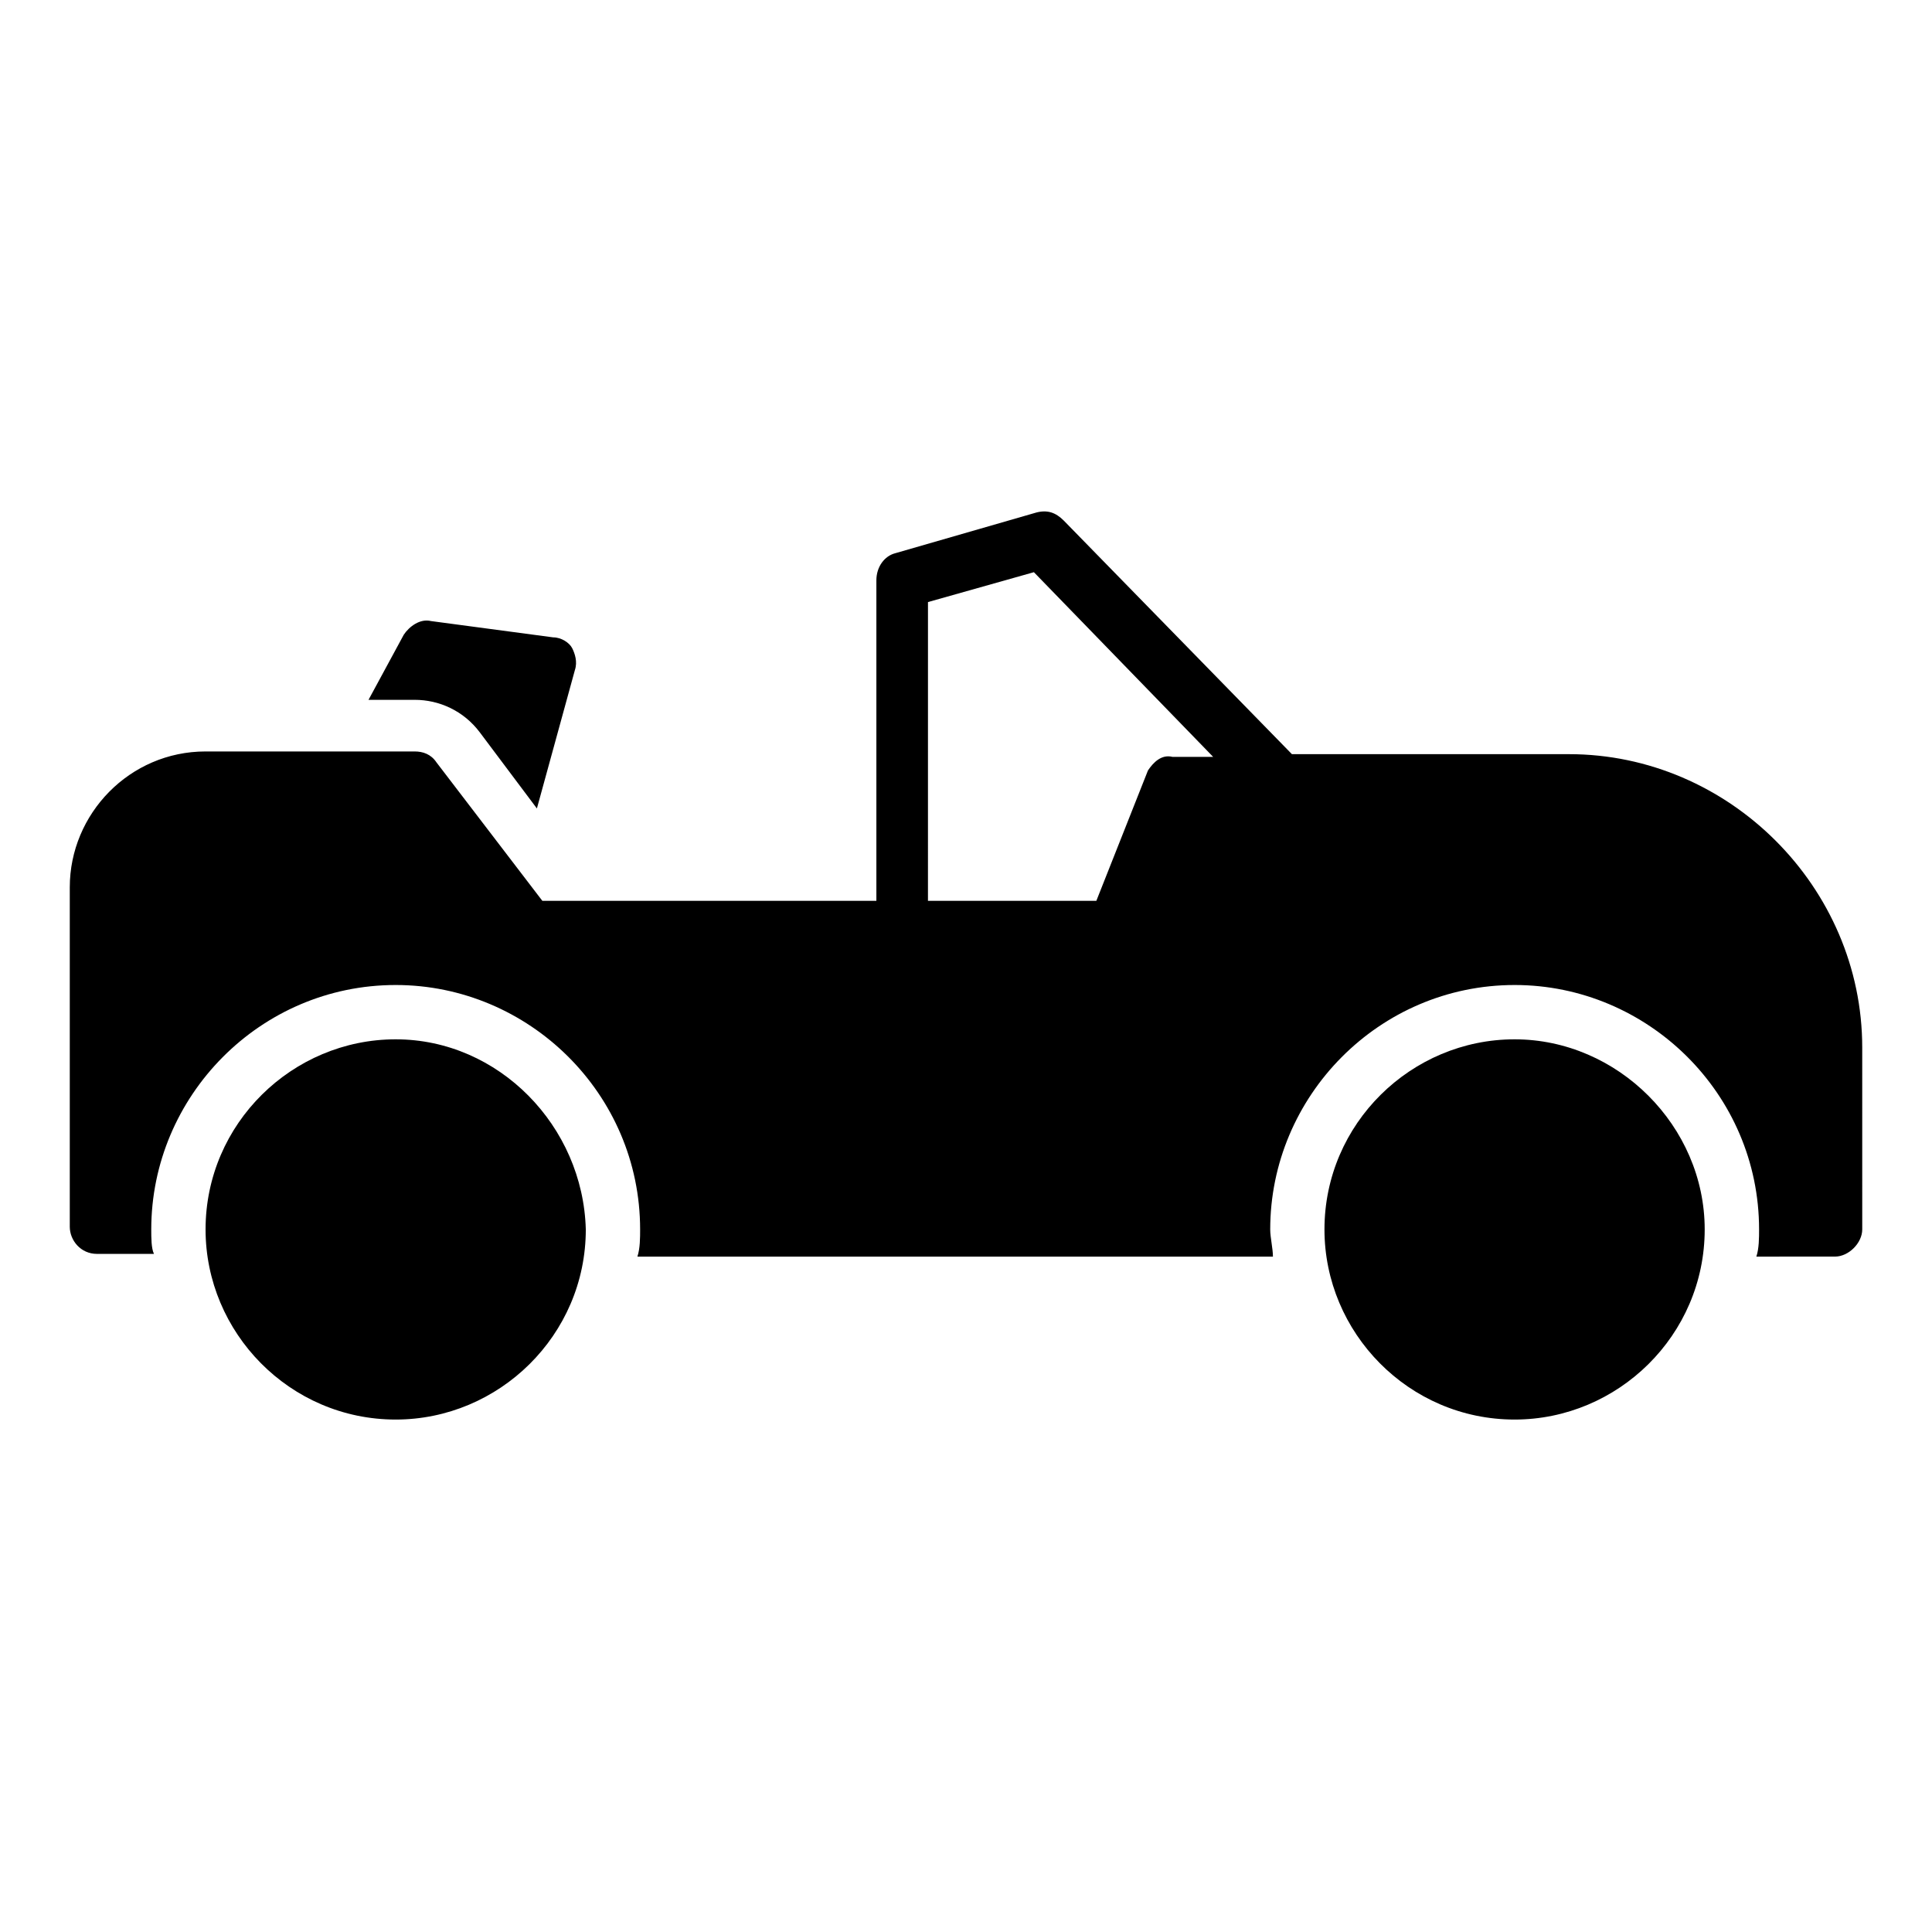
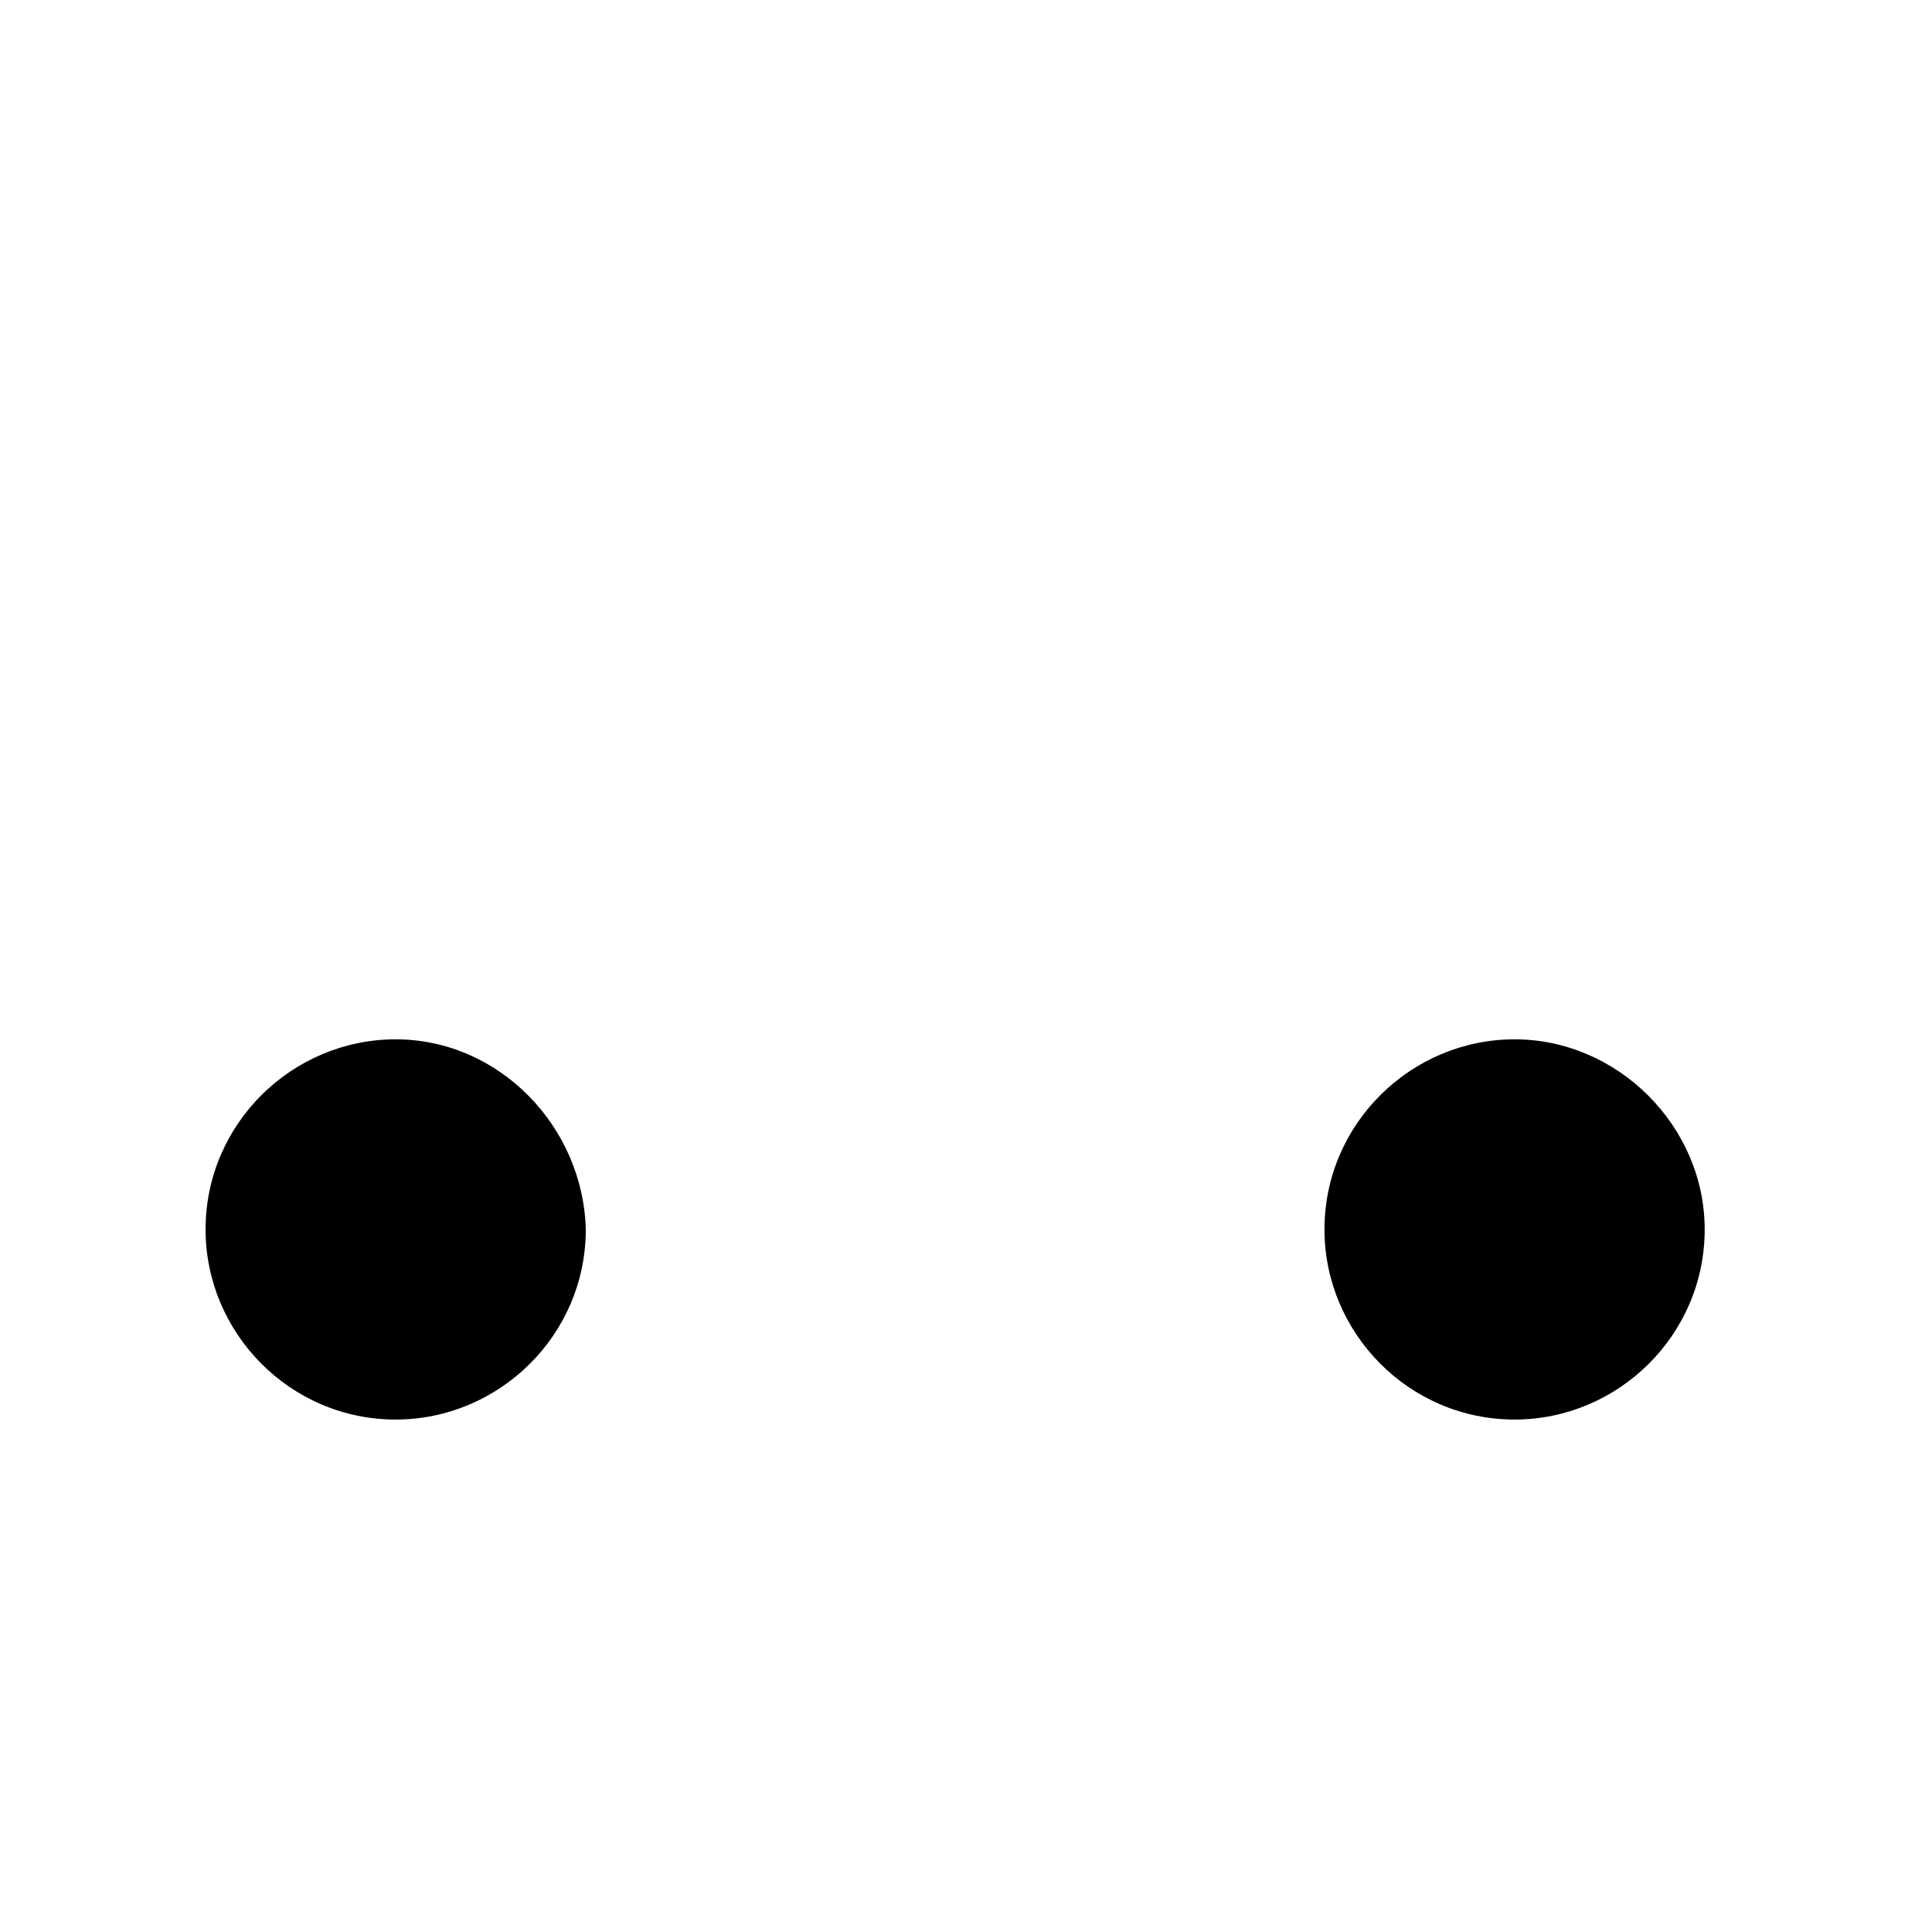
<svg xmlns="http://www.w3.org/2000/svg" fill="#000000" width="800px" height="800px" version="1.1" viewBox="144 144 512 512">
  <g>
    <path d="m545.38 419.43c-27.352 0-50.383 22.312-50.383 50.383 0 27.352 22.312 50.383 50.383 50.383 27.352 0 50.383-22.312 50.383-50.383 0-27.352-23.031-50.383-50.383-50.383z" />
    <path d="m248.86 419.43c-27.352 0-50.383 22.312-50.383 50.383 0 27.352 22.312 50.383 50.383 50.383 27.352 0 50.383-22.312 50.383-50.383-0.723-27.352-23.031-50.383-50.383-50.383z" />
-     <path d="m271.17 338.1 15.113 20.152 10.078-36.707c0.719-2.16 0-4.32-0.719-5.758-0.719-1.441-2.879-2.879-5.039-2.879l-32.387-4.32c-2.879-0.719-5.758 1.441-7.199 3.598l-9.355 17.277h12.234c6.477 0 12.953 2.879 17.273 8.637z" />
-     <path d="m559.78 343.86h-73.41l-60.457-61.898c-2.16-2.16-4.32-2.879-7.199-2.16l-37.426 10.797c-2.879 0.719-5.039 3.598-5.039 7.199v84.93h-88.523l-28.07-36.707c-1.441-2.16-3.598-2.879-5.758-2.879h-55.418c-20.152 0-35.988 16.555-35.988 35.988v89.965c0 3.598 2.879 7.199 7.199 7.199h15.113c-0.719-1.441-0.719-4.32-0.719-6.481 0-35.266 28.789-64.777 64.777-64.777 35.266 0 64.777 28.789 64.777 64.777 0 2.16 0 5.039-0.719 7.199h168.42c0-2.16-0.719-5.039-0.719-7.199 0-35.266 28.789-64.777 64.777-64.777 35.266 0 64.777 28.789 64.777 64.777 0 2.16 0 5.039-0.719 7.199l20.859-0.004c3.598 0 7.199-3.598 7.199-7.199l-0.004-48.219c0-42.465-35.266-77.73-77.73-77.73zm-111.56 4.32-13.676 34.547h-44.625l0.004-79.172 28.07-7.918 47.504 48.941h-10.797c-2.879-0.719-5.039 1.441-6.481 3.602z" />
  </g>
</svg>